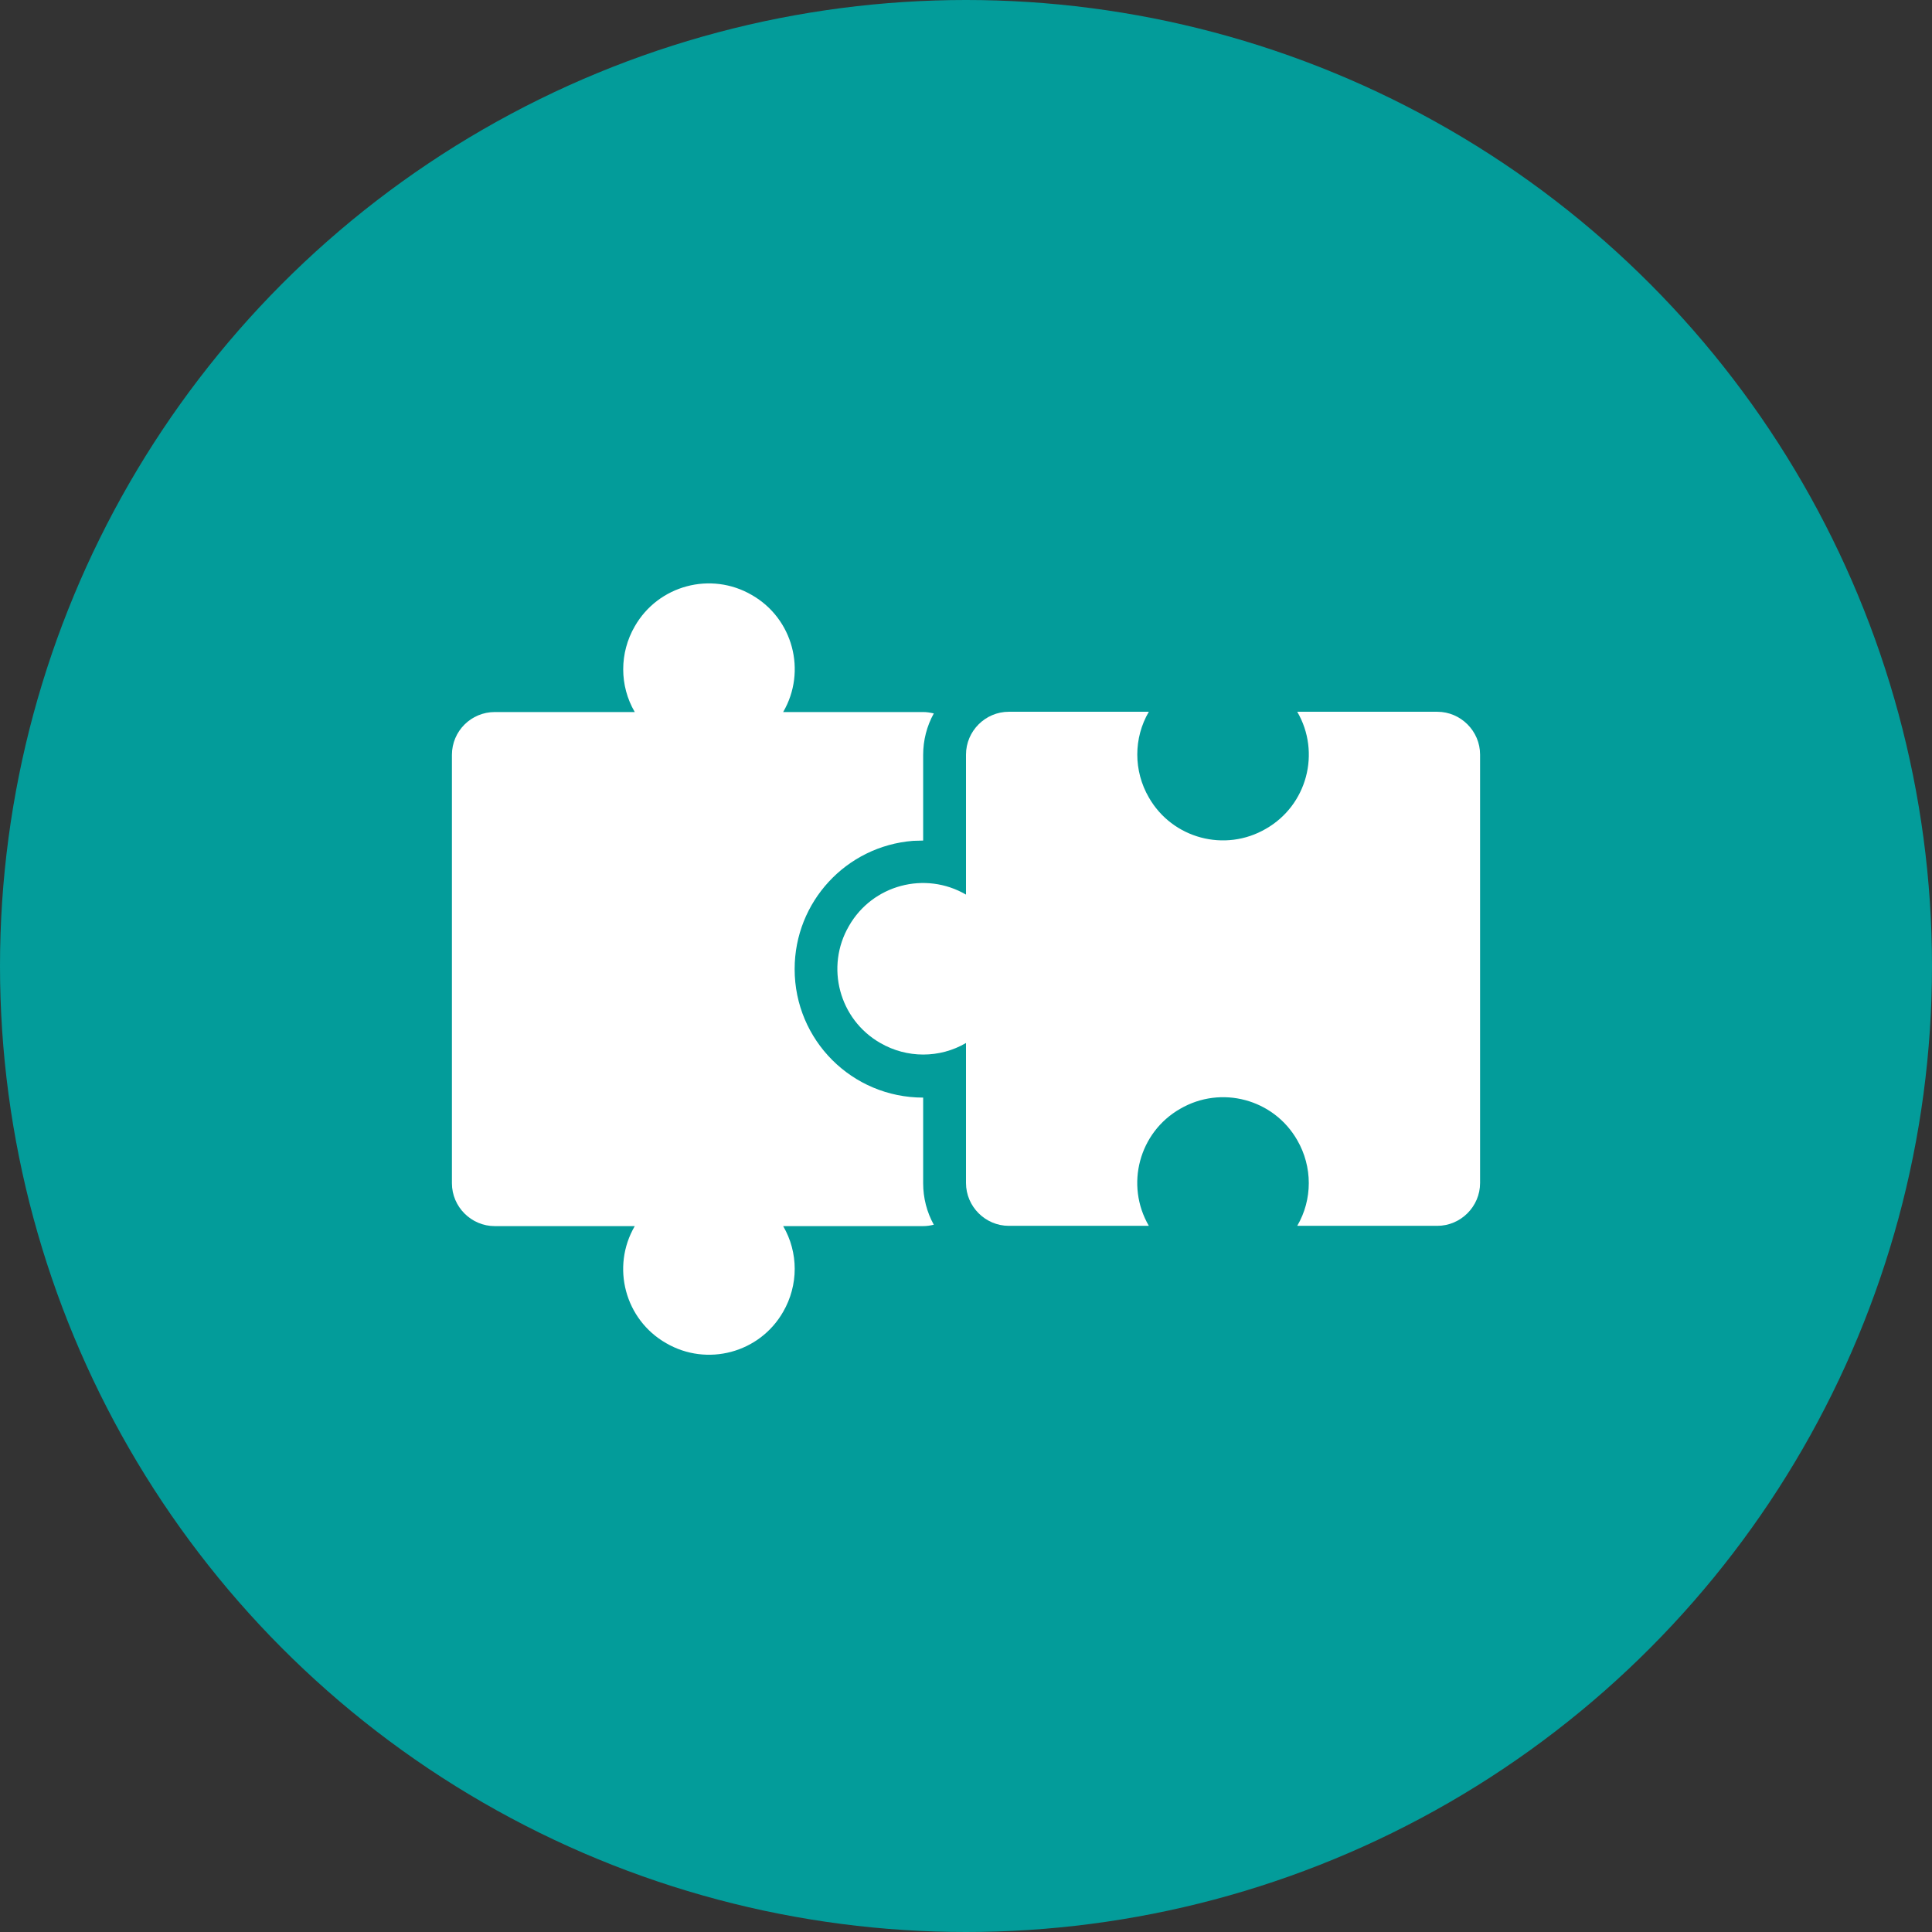
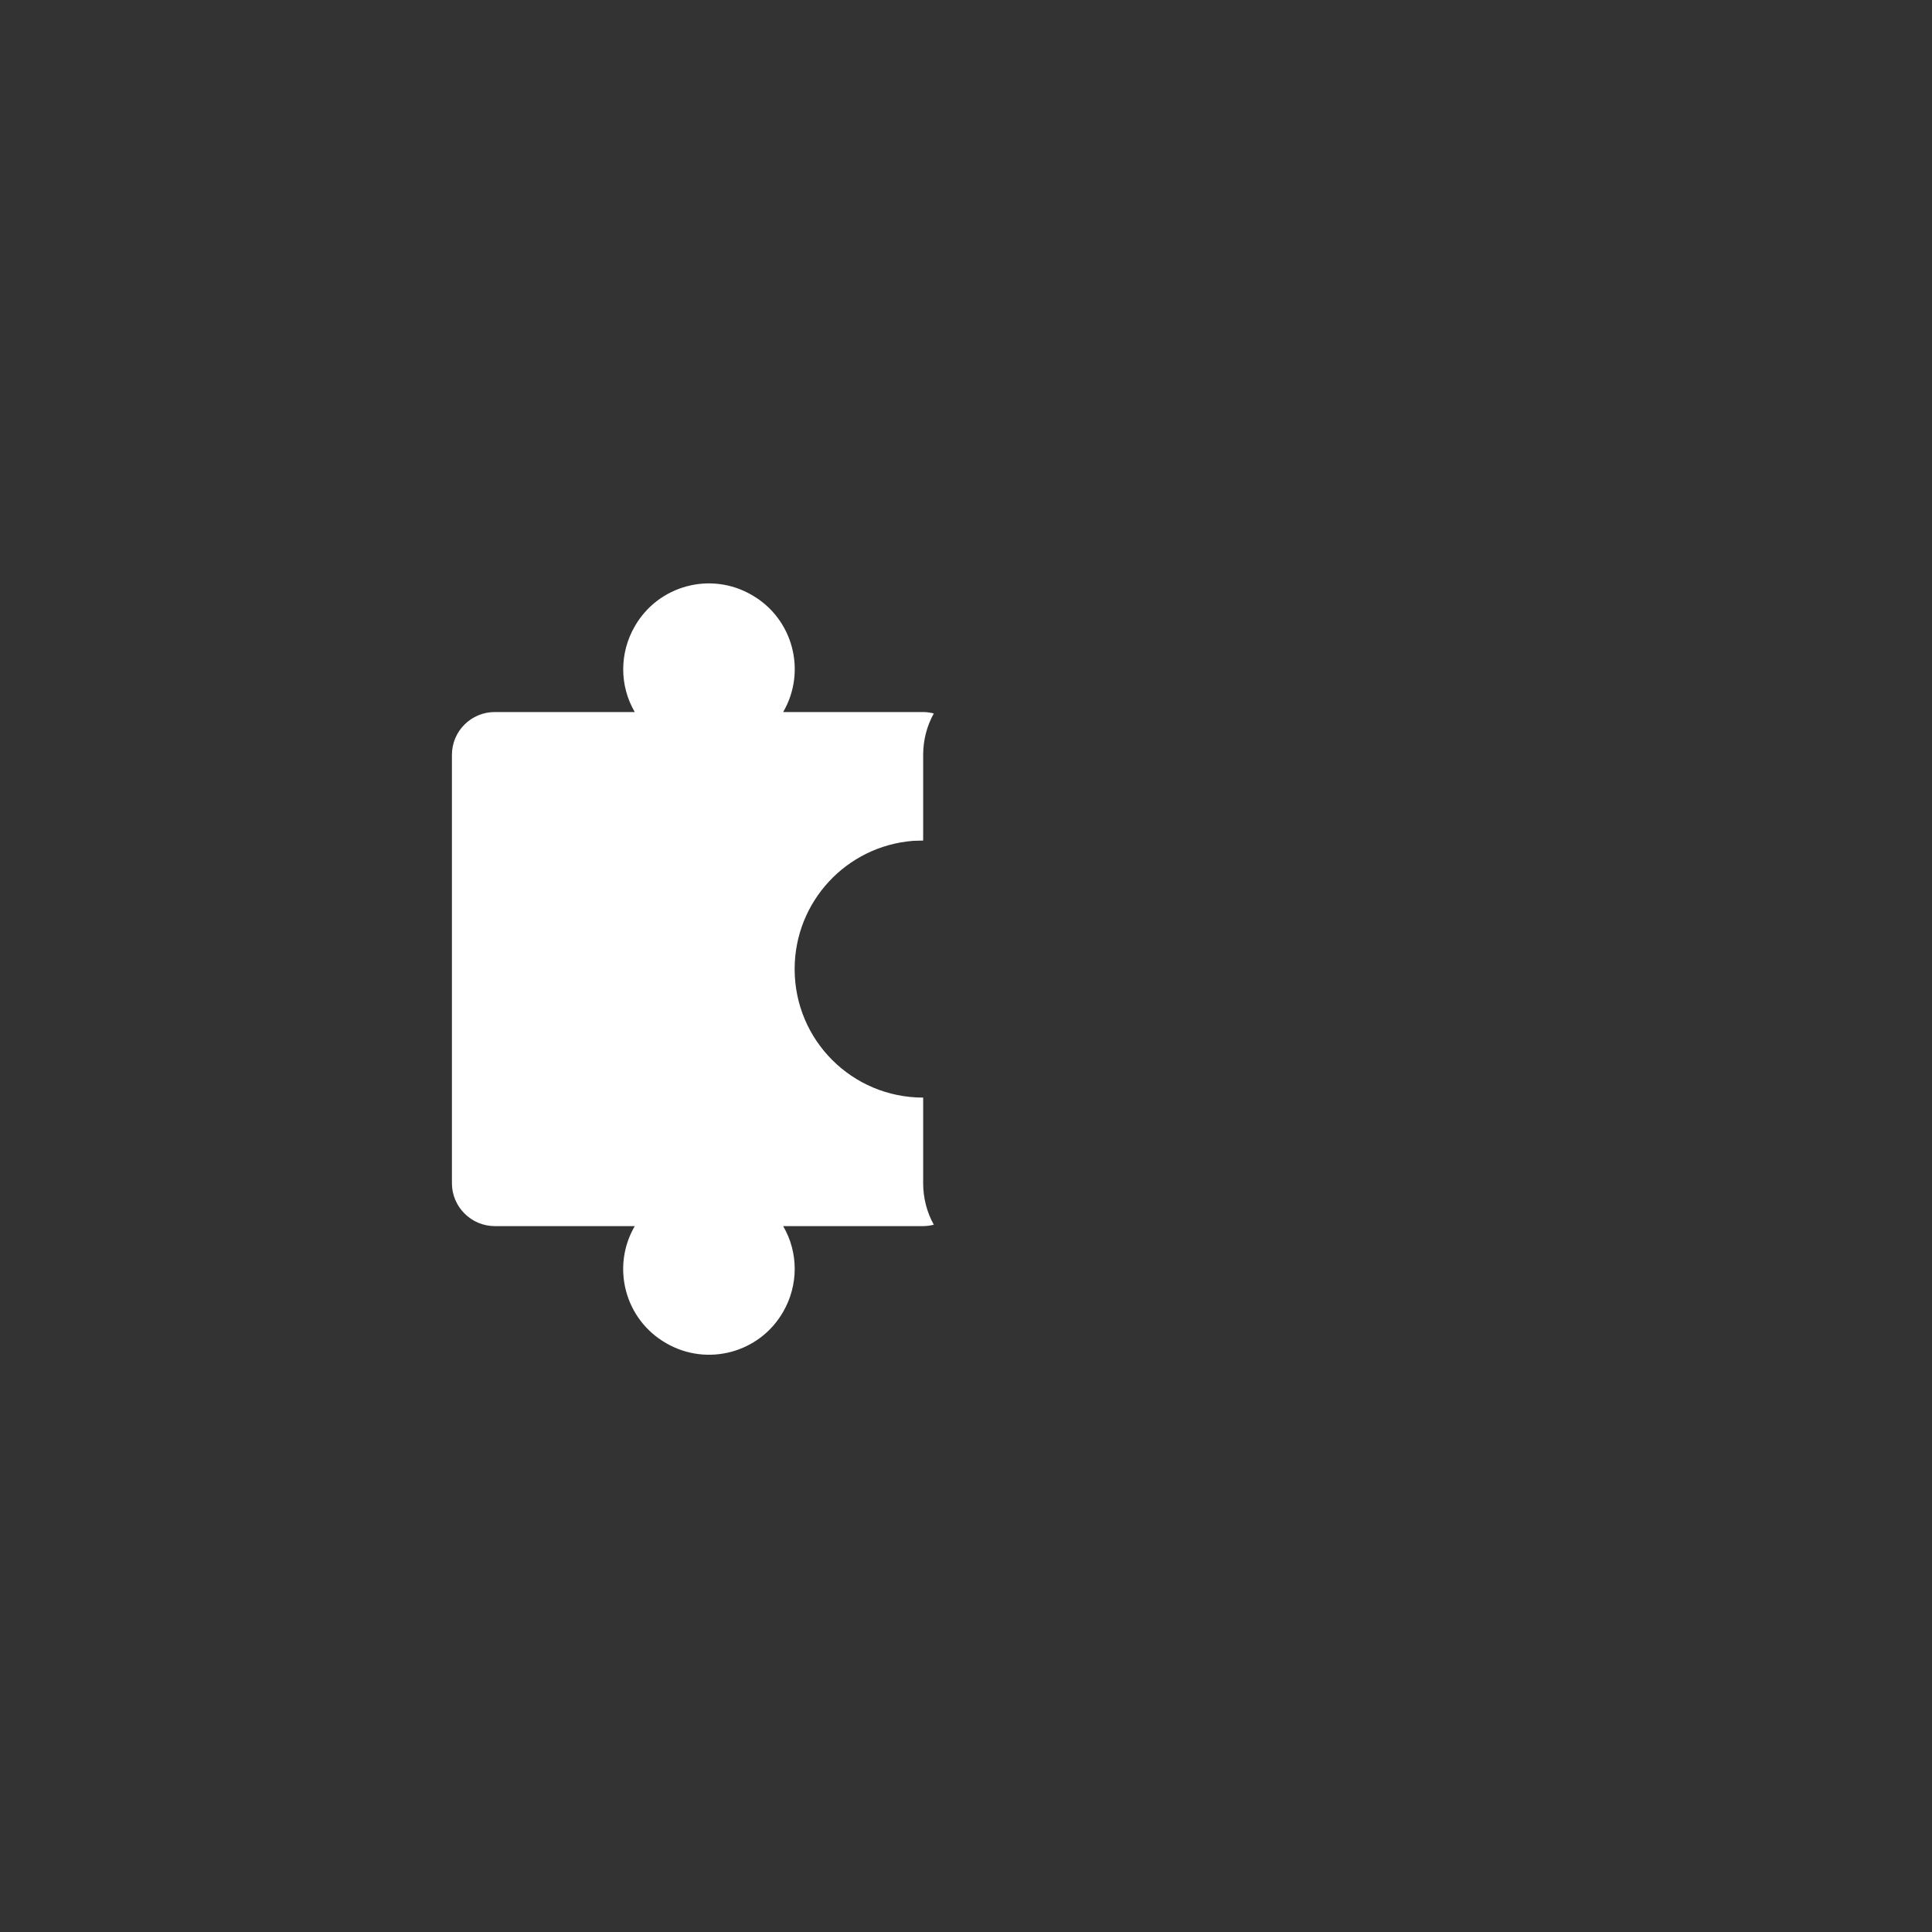
<svg xmlns="http://www.w3.org/2000/svg" id="Layer_1" data-name="Layer 1" viewBox="0 0 69 69">
  <rect x="0" y="0" width="69" height="69" fill="#333333" stroke="none" />
  <defs>
    <style> .cls-1 { fill: #039c9a; } .cls-1, .cls-2 { stroke-width: 0px; } .cls-2 { fill: #fff; } </style>
  </defs>
-   <circle id="Ellipse_41" data-name="Ellipse 41" class="cls-1" cx="34.5" cy="34.5" r="34.5" />
  <g id="_28-collaborative" data-name=" 28-collaborative">
    <g id="Glyph">
-       <path id="Path_1076" data-name="Path 1076" class="cls-2" d="M32.97,39.2c-2.54,0-4.59-2.05-4.59-4.59,0-2.4,1.84-4.39,4.23-4.58.12,0,.24-.01.36-.01v-3.06c0-.52.13-1.03.38-1.48-.13-.03-.25-.05-.38-.05h-5c.85-1.46.35-3.34-1.12-4.18-1.46-.85-3.34-.35-4.18,1.12-.55.95-.55,2.12,0,3.06h-5c-.84,0-1.53.68-1.53,1.53h0v15.3c0,.84.69,1.53,1.53,1.53h5c-.85,1.46-.35,3.34,1.12,4.18,1.46.85,3.34.35,4.18-1.12.55-.95.55-2.12,0-3.06h5c.13,0,.26-.02.38-.05-.25-.45-.38-.96-.38-1.48v-3.06Z" />
-       <path id="Path_1077" data-name="Path 1077" class="cls-2" d="M51.33,25.42h-5c.85,1.46.35,3.34-1.12,4.18-1.46.85-3.34.35-4.18-1.12-.55-.95-.55-2.12,0-3.06h-5c-.84,0-1.53.69-1.53,1.53v5c-1.46-.85-3.34-.35-4.18,1.12-.85,1.46-.35,3.34,1.12,4.18.95.55,2.12.55,3.06,0v5c0,.84.69,1.53,1.53,1.53h5c-.85-1.46-.35-3.34,1.12-4.18,1.46-.85,3.34-.35,4.18,1.12.55.95.55,2.12,0,3.06h5c.84,0,1.53-.69,1.53-1.53v-15.3c0-.84-.69-1.53-1.53-1.53Z" />
+       <path id="Path_1076" data-name="Path 1076" class="cls-2" d="M32.97,39.2c-2.54,0-4.59-2.05-4.59-4.59,0-2.4,1.84-4.39,4.23-4.58.12,0,.24-.01.36-.01v-3.06c0-.52.13-1.03.38-1.48-.13-.03-.25-.05-.38-.05h-5c.85-1.46.35-3.34-1.12-4.18-1.46-.85-3.34-.35-4.18,1.12-.55.95-.55,2.12,0,3.06h-5c-.84,0-1.53.68-1.53,1.53v15.3c0,.84.69,1.53,1.53,1.53h5c-.85,1.46-.35,3.34,1.12,4.18,1.46.85,3.34.35,4.18-1.12.55-.95.55-2.12,0-3.06h5c.13,0,.26-.02.38-.05-.25-.45-.38-.96-.38-1.48v-3.06Z" />
    </g>
  </g>
</svg>